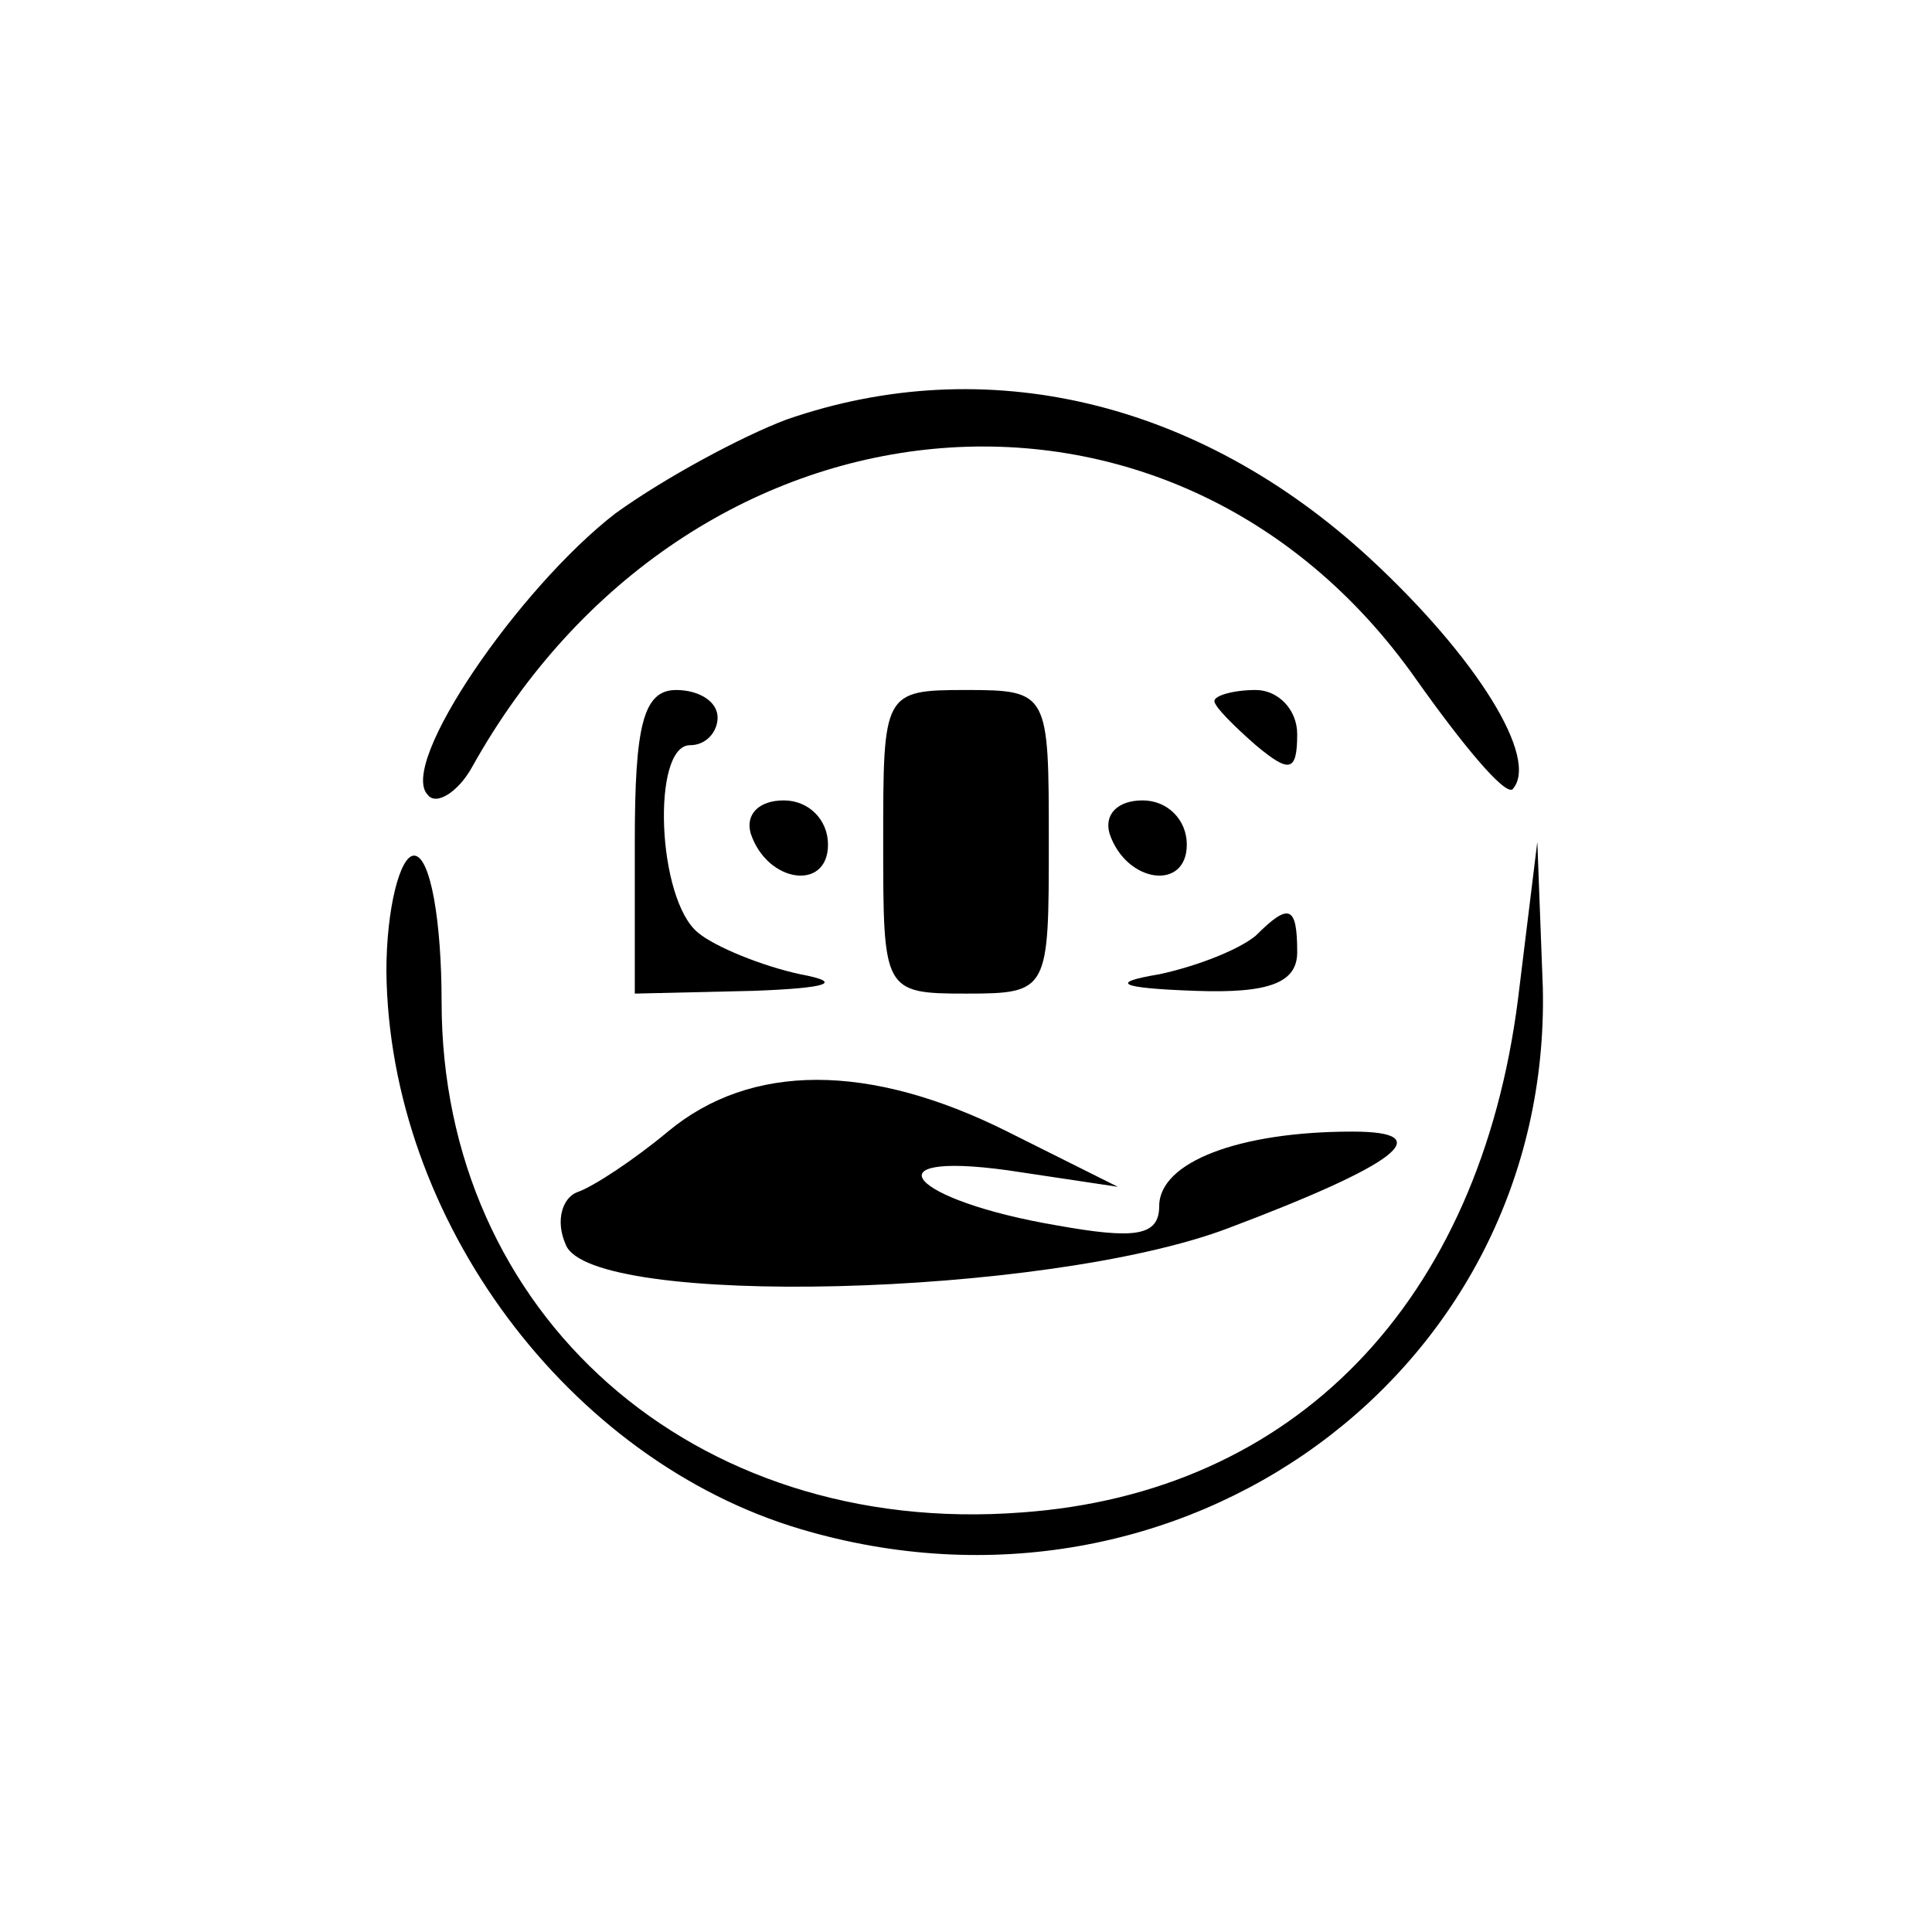
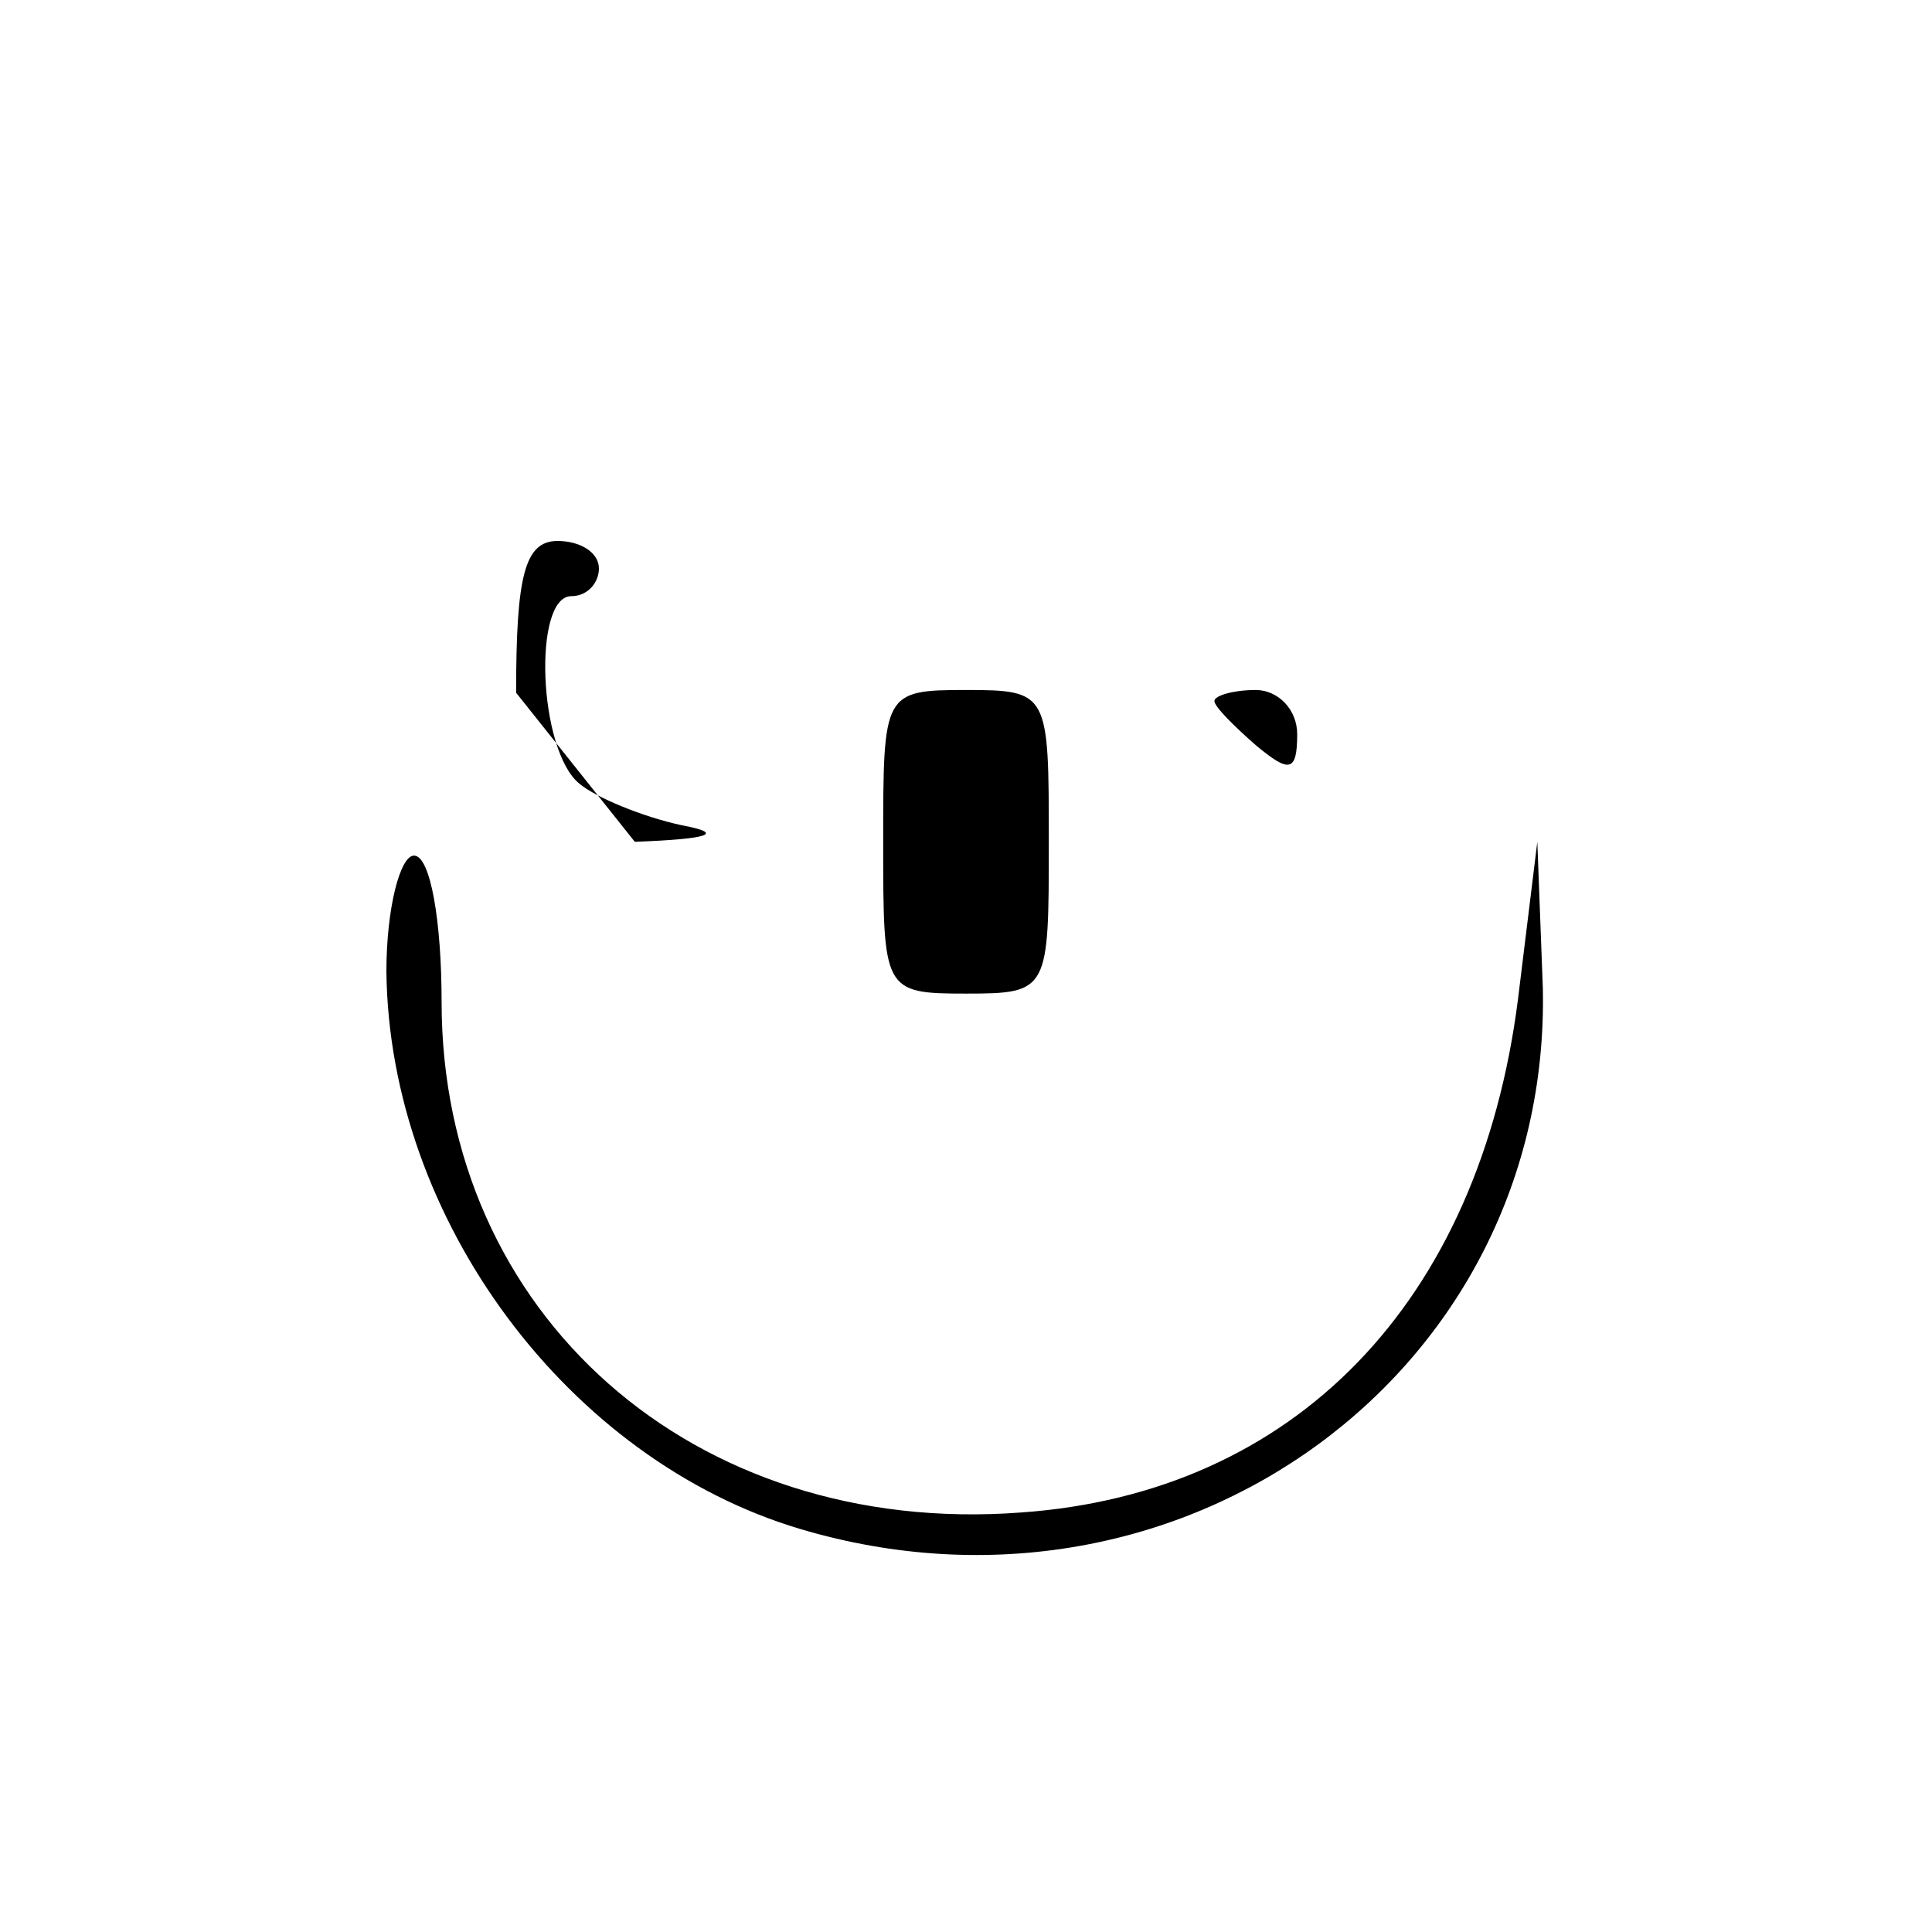
<svg xmlns="http://www.w3.org/2000/svg" version="1.0" width="70pt" height="70pt" viewBox="0 0 70 70" preserveAspectRatio="xMidYMid meet">
  <g transform="translate(0,70) scale(0.1,-0.1)" fill="#000000" stroke="none">
-     <path d="M285 548 c-16 -6 -44 -21 -62 -34 -35 -27 -79 -91 -68 -102 3 -4 11 1 16 10 78 140 254 157 342 32 17 -24 32 -42 35 -40 10 11 -13 48 -52 84 -62 57 -139 75 -211 50z" />
-     <path d="M230 395 l0 -55 43 1 c27 1 33 3 17 6 -14 3 -31 10 -37 15 -15 12 -17 68 -3 68 6 0 10 5 10 10 0 6 -7 10 -15 10 -12 0 -15 -13 -15 -55z" />
+     <path d="M230 395 c27 1 33 3 17 6 -14 3 -31 10 -37 15 -15 12 -17 68 -3 68 6 0 10 5 10 10 0 6 -7 10 -15 10 -12 0 -15 -13 -15 -55z" />
    <path d="M320 395 c0 -54 0 -55 30 -55 30 0 30 1 30 55 0 54 0 55 -30 55 -30 0 -30 -1 -30 -55z" />
    <path d="M440 446 c0 -2 7 -9 15 -16 12 -10 15 -10 15 4 0 9 -7 16 -15 16 -8 0 -15 -2 -15 -4z" />
-     <path d="M272 398 c6 -18 28 -21 28 -4 0 9 -7 16 -16 16 -9 0 -14 -5 -12 -12z" />
-     <path d="M402 398 c6 -18 28 -21 28 -4 0 9 -7 16 -16 16 -9 0 -14 -5 -12 -12z" />
    <path d="M140 348 c1 -90 66 -177 150 -202 138 -41 272 57 269 196 l-2 53 -7 -57 c-14 -110 -81 -179 -180 -186 -119 -9 -210 72 -210 185 0 29 -4 53 -10 53 -5 0 -10 -19 -10 -42z" />
-     <path d="M455 361 c-6 -5 -21 -11 -35 -14 -18 -3 -15 -5 13 -6 27 -1 37 3 37 14 0 17 -3 18 -15 6z" />
-     <path d="M242 290 c-12 -10 -27 -20 -33 -22 -5 -2 -8 -10 -4 -19 9 -23 174 -19 240 6 61 23 77 35 45 35 -41 0 -70 -11 -70 -27 0 -11 -9 -12 -37 -7 -53 9 -69 27 -18 20 l40 -6 -40 20 c-50 25 -93 25 -123 0z" />
  </g>
</svg>